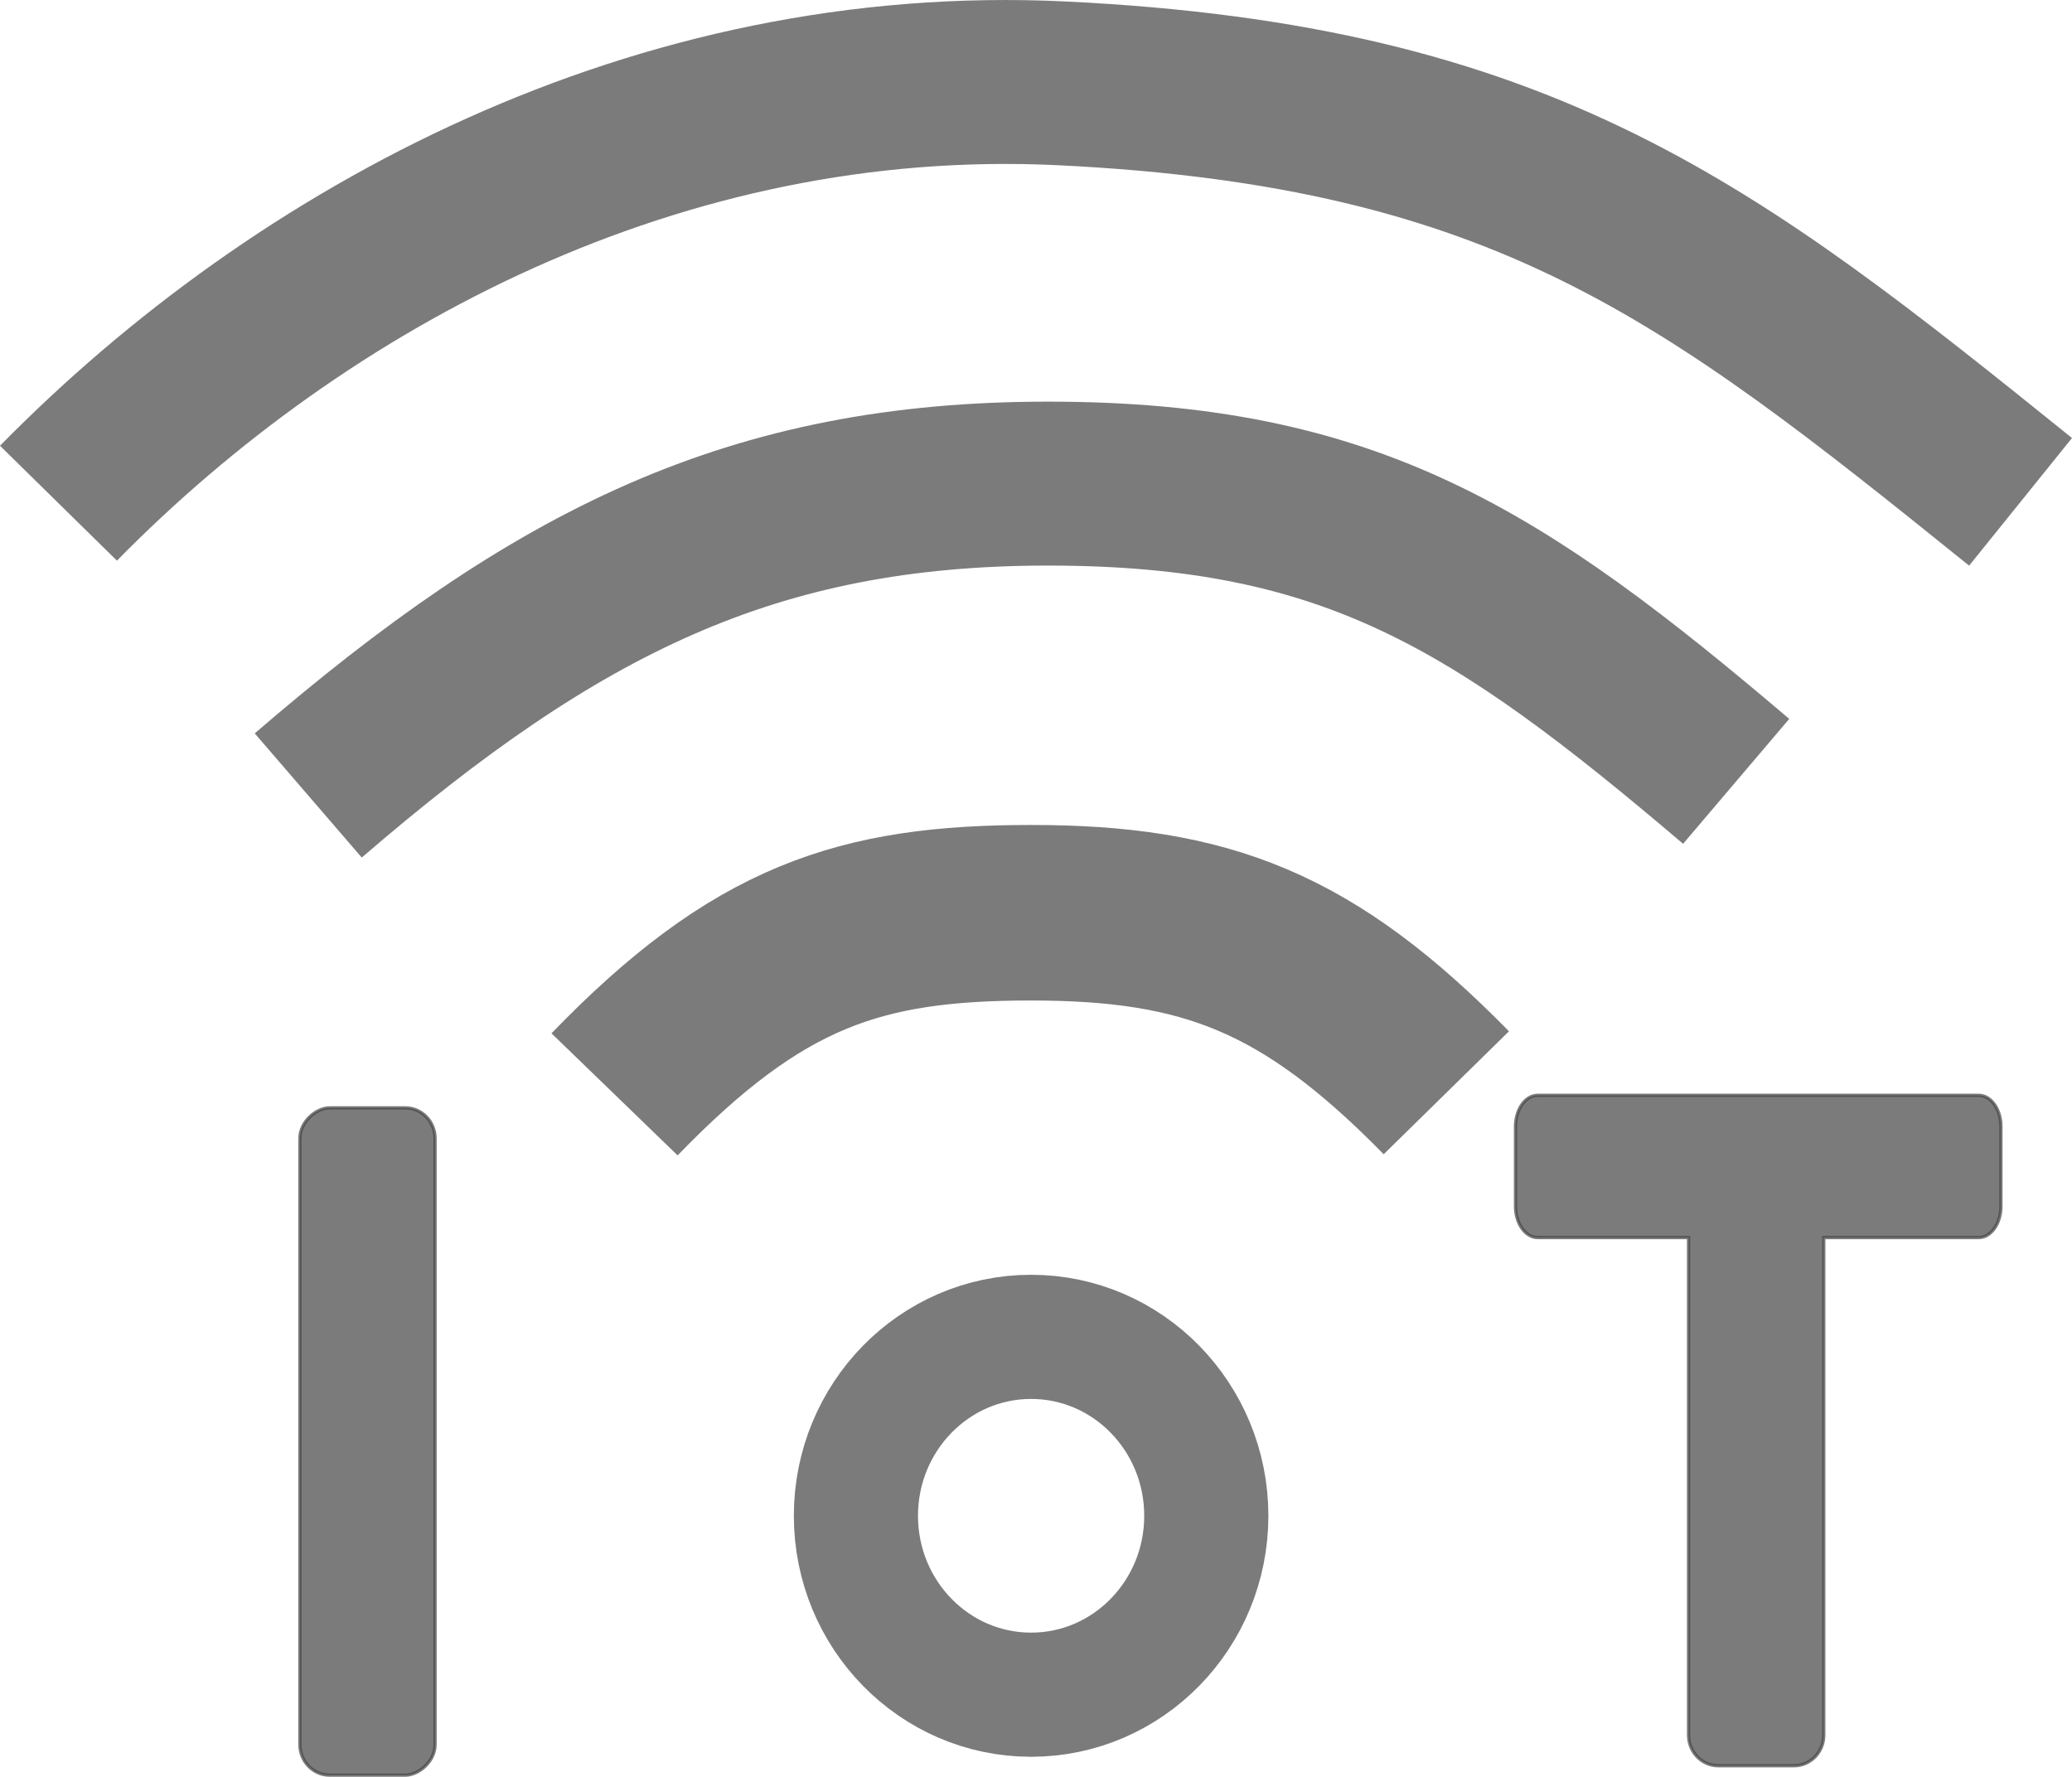
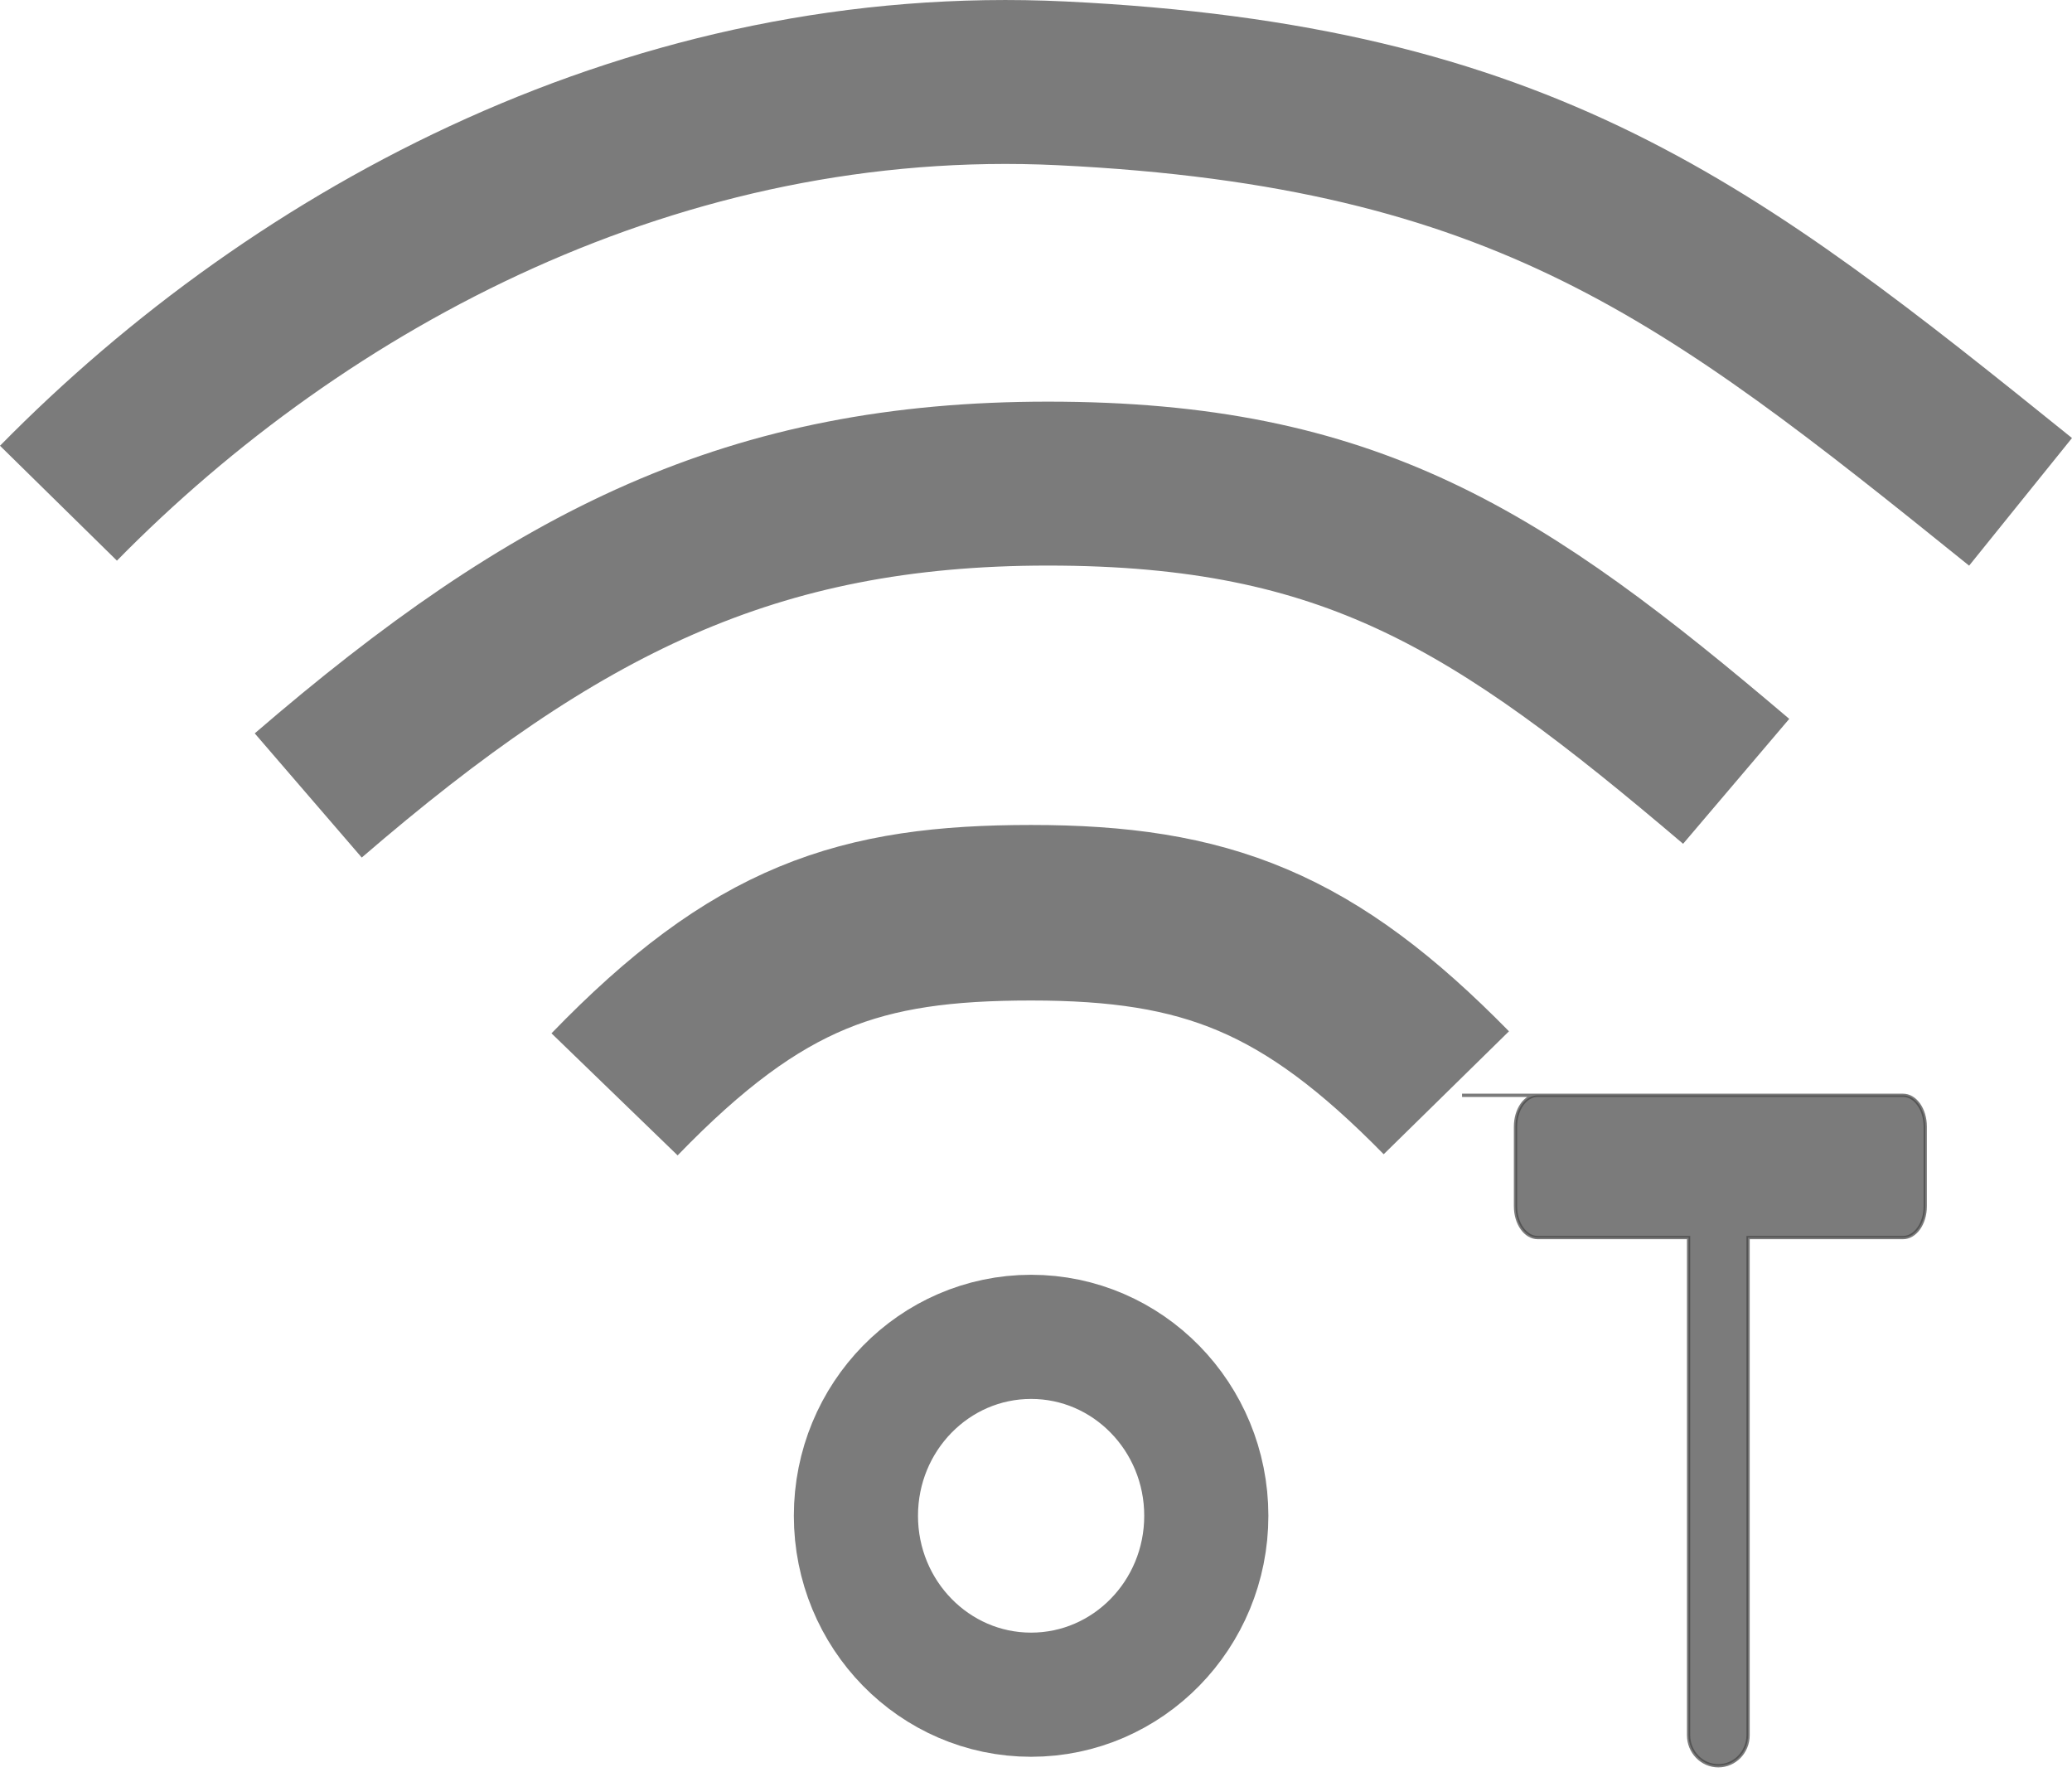
<svg xmlns="http://www.w3.org/2000/svg" xmlns:ns1="http://www.inkscape.org/namespaces/inkscape" xmlns:ns2="http://sodipodi.sourceforge.net/DTD/sodipodi-0.dtd" width="45.312mm" height="38.855mm" viewBox="0 0 160.554 137.674" id="svg2" version="1.1" ns1:version="0.91 r13725" ns2:docname="iot.svg">
  <defs id="defs4" />
  <ns2:namedview id="base" pagecolor="#ffffff" bordercolor="#666666" borderopacity="1.0" ns1:pageopacity="0.0" ns1:pageshadow="2" ns1:zoom="2.8" ns1:cx="80.336114" ns1:cy="64.394765" ns1:document-units="px" ns1:current-layer="layer1" showgrid="false" fit-margin-top="0" fit-margin-left="0" fit-margin-right="0" fit-margin-bottom="0" ns1:window-width="1298" ns1:window-height="865" ns1:window-x="370" ns1:window-y="135" ns1:window-maximized="0" />
  <g ns1:label="Layer 1" ns1:groupmode="layer" id="layer1" transform="translate(-228.294,-473.049)">
-     <rect style="fill:#454545;fill-opacity:0.706;stroke:#454545;stroke-width:0.254;stroke-miterlimit:4;stroke-dasharray:none;stroke-opacity:0.706" id="rect4227-0" width="51.704" height="10.475" x="558.892" y="-262.007" rx="2.37" ry="2.304" transform="matrix(0,1,-1,0,0,0)" />
    <ellipse style="fill:none;fill-opacity:0.706;stroke:#454545;stroke-width:9.62;stroke-miterlimit:4;stroke-dasharray:none;stroke-opacity:0.706" id="path4229-4" cx="308.192" cy="590.499" rx="13.575" ry="13.864" />
-     <path ns1:connector-curvature="0" style="fill:#454545;fill-opacity:0.706;stroke:#454545;stroke-width:0.254;stroke-miterlimit:4;stroke-dasharray:none;stroke-opacity:0.706" d="m 347.45,557.919 c -0.955,0 -1.723,1.081 -1.723,2.424 l 0,6.172 c 0,1.343 0.768,2.427 1.723,2.427 l 11.688,0 0,38.554 c 0,1.313 1.029,2.372 2.305,2.372 l 5.865,0 c 1.277,0 2.305,-1.059 2.305,-2.372 l 0,-38.554 12.005,0 c 0.955,0 1.723,-1.084 1.723,-2.427 l 0,-6.172 c -2e-5,-1.343 -0.768,-2.424 -1.723,-2.424 l -34.168,0 z" id="rect4227-1-2" />
+     <path ns1:connector-curvature="0" style="fill:#454545;fill-opacity:0.706;stroke:#454545;stroke-width:0.254;stroke-miterlimit:4;stroke-dasharray:none;stroke-opacity:0.706" d="m 347.45,557.919 c -0.955,0 -1.723,1.081 -1.723,2.424 l 0,6.172 c 0,1.343 0.768,2.427 1.723,2.427 l 11.688,0 0,38.554 c 0,1.313 1.029,2.372 2.305,2.372 c 1.277,0 2.305,-1.059 2.305,-2.372 l 0,-38.554 12.005,0 c 0.955,0 1.723,-1.084 1.723,-2.427 l 0,-6.172 c -2e-5,-1.343 -0.768,-2.424 -1.723,-2.424 l -34.168,0 z" id="rect4227-1-2" />
    <path style="fill:none;fill-opacity:0.706;stroke:#454545;stroke-width:13.601;stroke-miterlimit:4;stroke-dasharray:none;stroke-opacity:0.706" d="m 275.914,557.845 c 11.143,-11.516 19.031,-14.073 32.278,-14.073 13.585,0 21.492,3.062 32.175,13.95" id="path5048-9" ns1:connector-curvature="0" ns2:nodetypes="csc" />
    <path style="fill:none;fill-opacity:0.706;stroke:#454545;stroke-width:12.702;stroke-miterlimit:4;stroke-dasharray:none;stroke-opacity:0.706" d="m 252.179,534.685 c 19.245,-16.585 34.441,-24.164 57.32,-24.164 23.463,0 34.876,7.39 53.327,23.069" id="path5048-0-6" ns1:connector-curvature="0" ns2:nodetypes="csc" />
    <path style="fill:none;fill-opacity:0.706;stroke:#454545;stroke-width:12.702;stroke-miterlimit:4;stroke-dasharray:none;stroke-opacity:0.706" d="m 232.824,512.039 c 18.852,-19.186 46.538,-34.04 77.733,-32.533 35.843,1.732 50.252,13.04 74.305,32.428" id="path5048-0-4-1" ns1:connector-curvature="0" ns2:nodetypes="csc" />
  </g>
</svg>